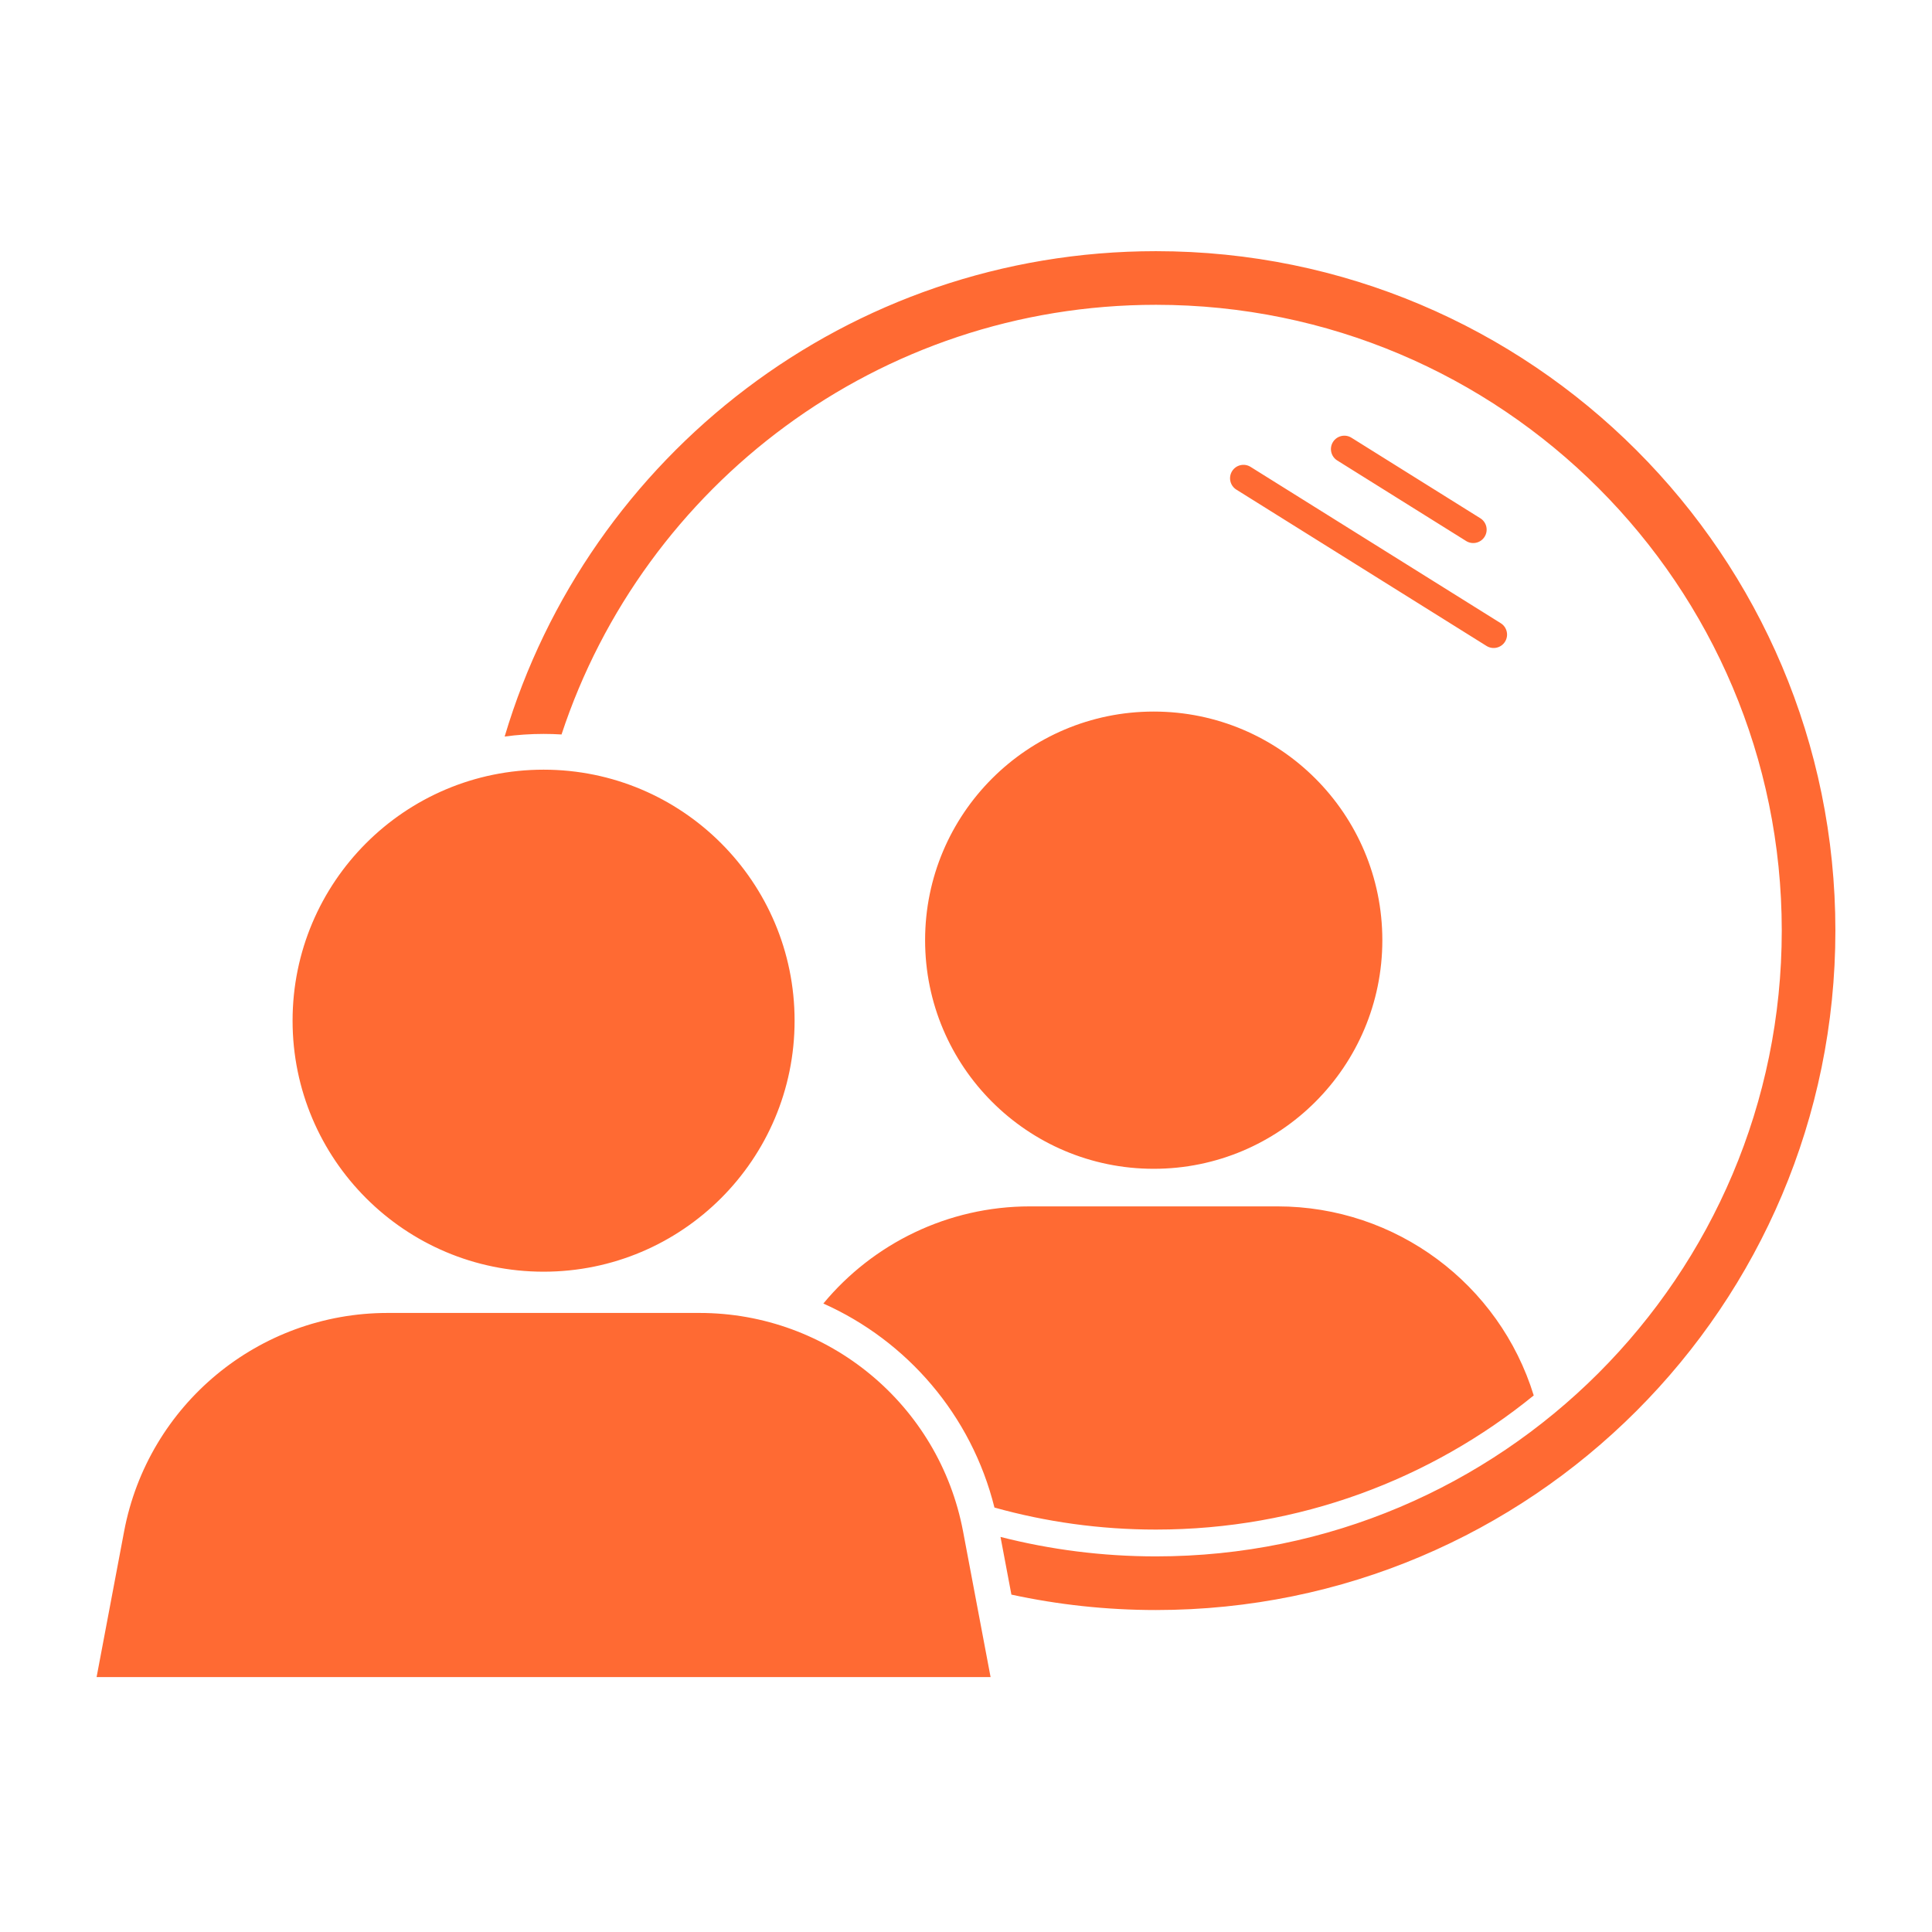
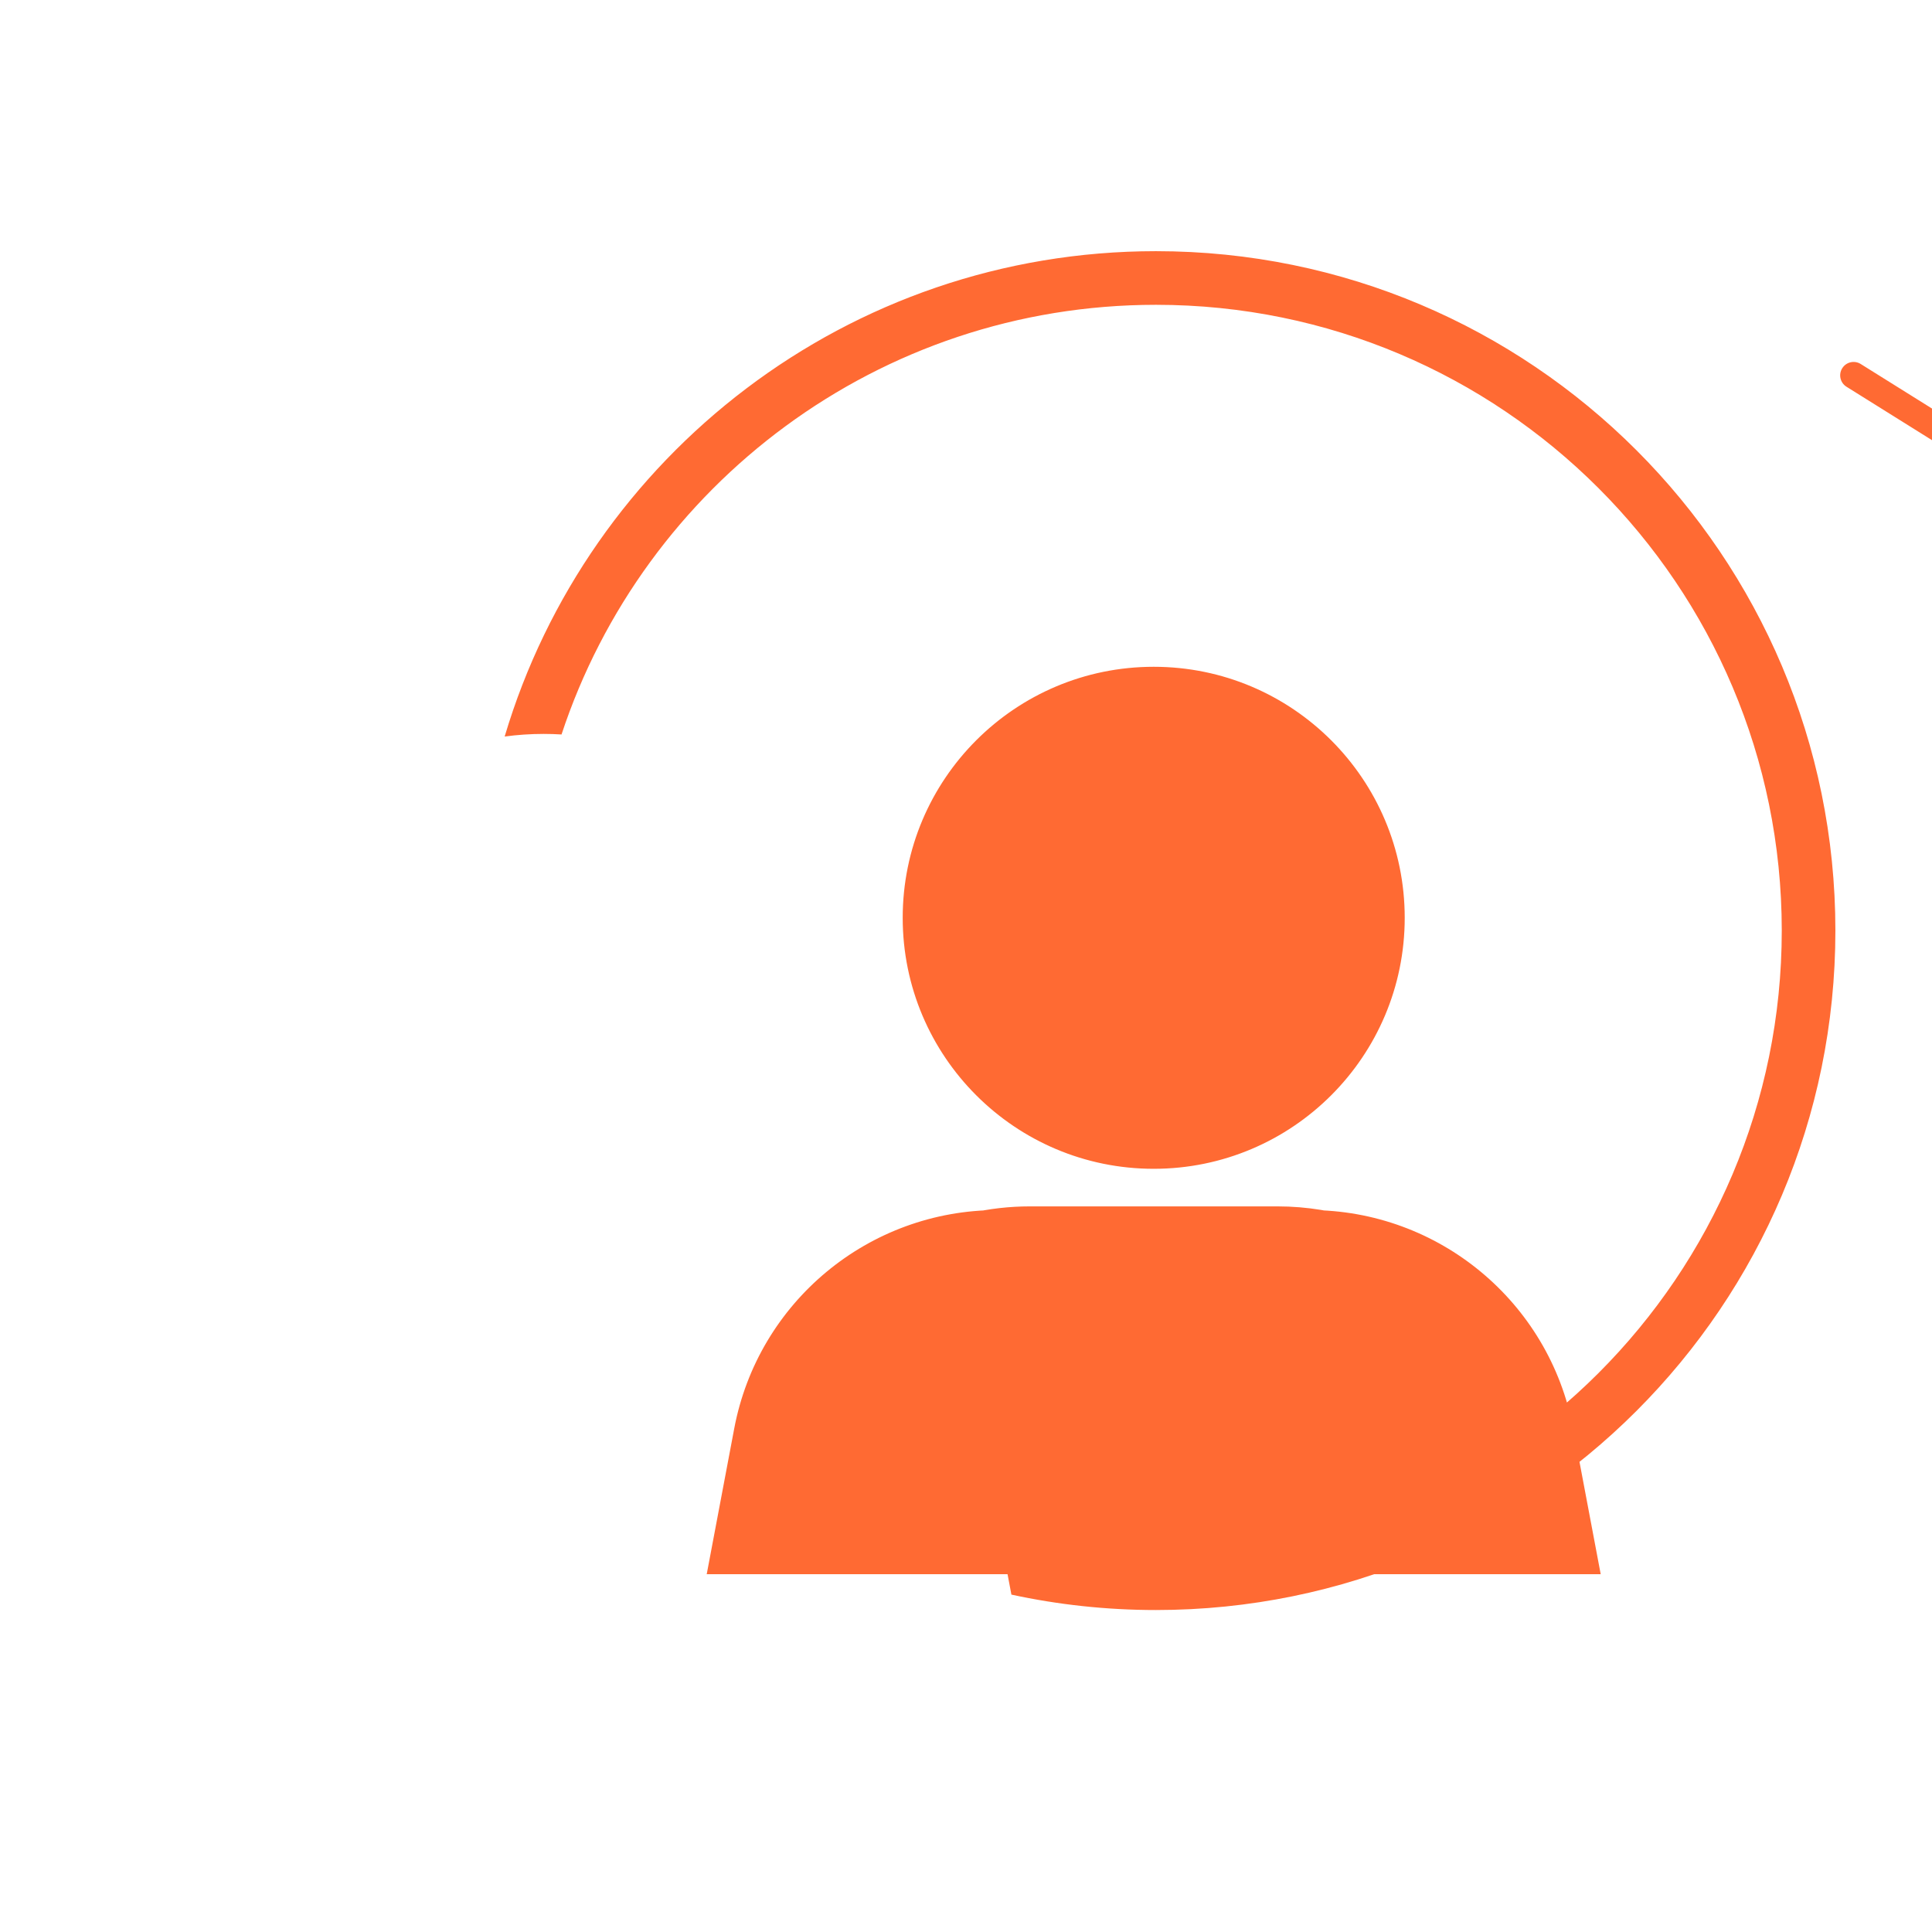
<svg xmlns="http://www.w3.org/2000/svg" width="1200pt" height="1200pt" version="1.1" viewBox="0 0 1200 1200">
-   <path d="m628.2 990.44-6.766-35.832c30.875 7.891 63.227 12.09 96.562 12.09 214.66 0 388.69-174.02 388.69-388.69 0-214.66-174.02-388.69-388.69-388.69-172.12 0-318.11 111.88-369.22 266.87-3.684-0.227-7.398-0.34-11.141-0.34-8.203 0-16.277 0.551-24.184 1.625 51.867-174.34 213.36-301.47 404.54-301.47 233.07 0 422 188.94 422 422s-188.94 422.01-422 422.01c-30.816 0-60.859-3.305-89.797-9.574zm-10.531-54.086c-14.312-57.469-54.348-103.53-106.27-126.71 30.824-37.191 77.281-60.34 128.31-60.34h153.75c73.703 0 137.87 48.281 159.17 117.43-64.016 52.09-145.68 83.312-234.64 83.312-34.762 0-68.414-4.766-100.33-13.684zm98.926-210.39c-78.422 0-142-63.574-142-142 0-78.422 63.574-142 142-142s142 63.574 142 142c0 78.422-63.574 142-142 142zm-378.96 63.906c-86.105 0-155.91-69.801-155.91-155.9 0-86.105 69.801-155.91 155.91-155.91 86.102 0 155.9 69.801 155.9 155.91 0 86.102-69.801 155.9-155.9 155.9zm-96.859 25.625h193.71c80.078 0 148.82 56.98 163.69 135.67l17.09 90.5h-555.27l17.09-90.5c14.863-78.688 83.609-135.67 163.69-135.67zm535.98-525.51 155.39 97.102c3.902 2.438 5.086 7.578 2.648 11.48-2.438 3.898-7.574 5.086-11.477 2.648l-155.39-97.102c-3.902-2.438-5.086-7.578-2.648-11.477 2.438-3.902 7.574-5.09 11.477-2.652zm62.656-18.105 80.055 50.023c3.902 2.438 5.086 7.578 2.648 11.477-2.438 3.902-7.574 5.09-11.477 2.652l-80.051-50.023c-3.902-2.438-5.09-7.578-2.652-11.477 2.438-3.902 7.578-5.09 11.477-2.652z" fill="#ff6a33" />
+   <path d="m628.2 990.44-6.766-35.832c30.875 7.891 63.227 12.09 96.562 12.09 214.66 0 388.69-174.02 388.69-388.69 0-214.66-174.02-388.69-388.69-388.69-172.12 0-318.11 111.88-369.22 266.87-3.684-0.227-7.398-0.34-11.141-0.34-8.203 0-16.277 0.551-24.184 1.625 51.867-174.34 213.36-301.47 404.54-301.47 233.07 0 422 188.94 422 422s-188.94 422.01-422 422.01c-30.816 0-60.859-3.305-89.797-9.574zm-10.531-54.086c-14.312-57.469-54.348-103.53-106.27-126.71 30.824-37.191 77.281-60.34 128.31-60.34h153.75c73.703 0 137.87 48.281 159.17 117.43-64.016 52.09-145.68 83.312-234.64 83.312-34.762 0-68.414-4.766-100.33-13.684zm98.926-210.39c-78.422 0-142-63.574-142-142 0-78.422 63.574-142 142-142s142 63.574 142 142c0 78.422-63.574 142-142 142zc-86.105 0-155.91-69.801-155.91-155.9 0-86.105 69.801-155.91 155.91-155.91 86.102 0 155.9 69.801 155.9 155.91 0 86.102-69.801 155.9-155.9 155.9zm-96.859 25.625h193.71c80.078 0 148.82 56.98 163.69 135.67l17.09 90.5h-555.27l17.09-90.5c14.863-78.688 83.609-135.67 163.69-135.67zm535.98-525.51 155.39 97.102c3.902 2.438 5.086 7.578 2.648 11.48-2.438 3.898-7.574 5.086-11.477 2.648l-155.39-97.102c-3.902-2.438-5.086-7.578-2.648-11.477 2.438-3.902 7.574-5.09 11.477-2.652zm62.656-18.105 80.055 50.023c3.902 2.438 5.086 7.578 2.648 11.477-2.438 3.902-7.574 5.09-11.477 2.652l-80.051-50.023c-3.902-2.438-5.09-7.578-2.652-11.477 2.438-3.902 7.578-5.09 11.477-2.652z" fill="#ff6a33" />
</svg>